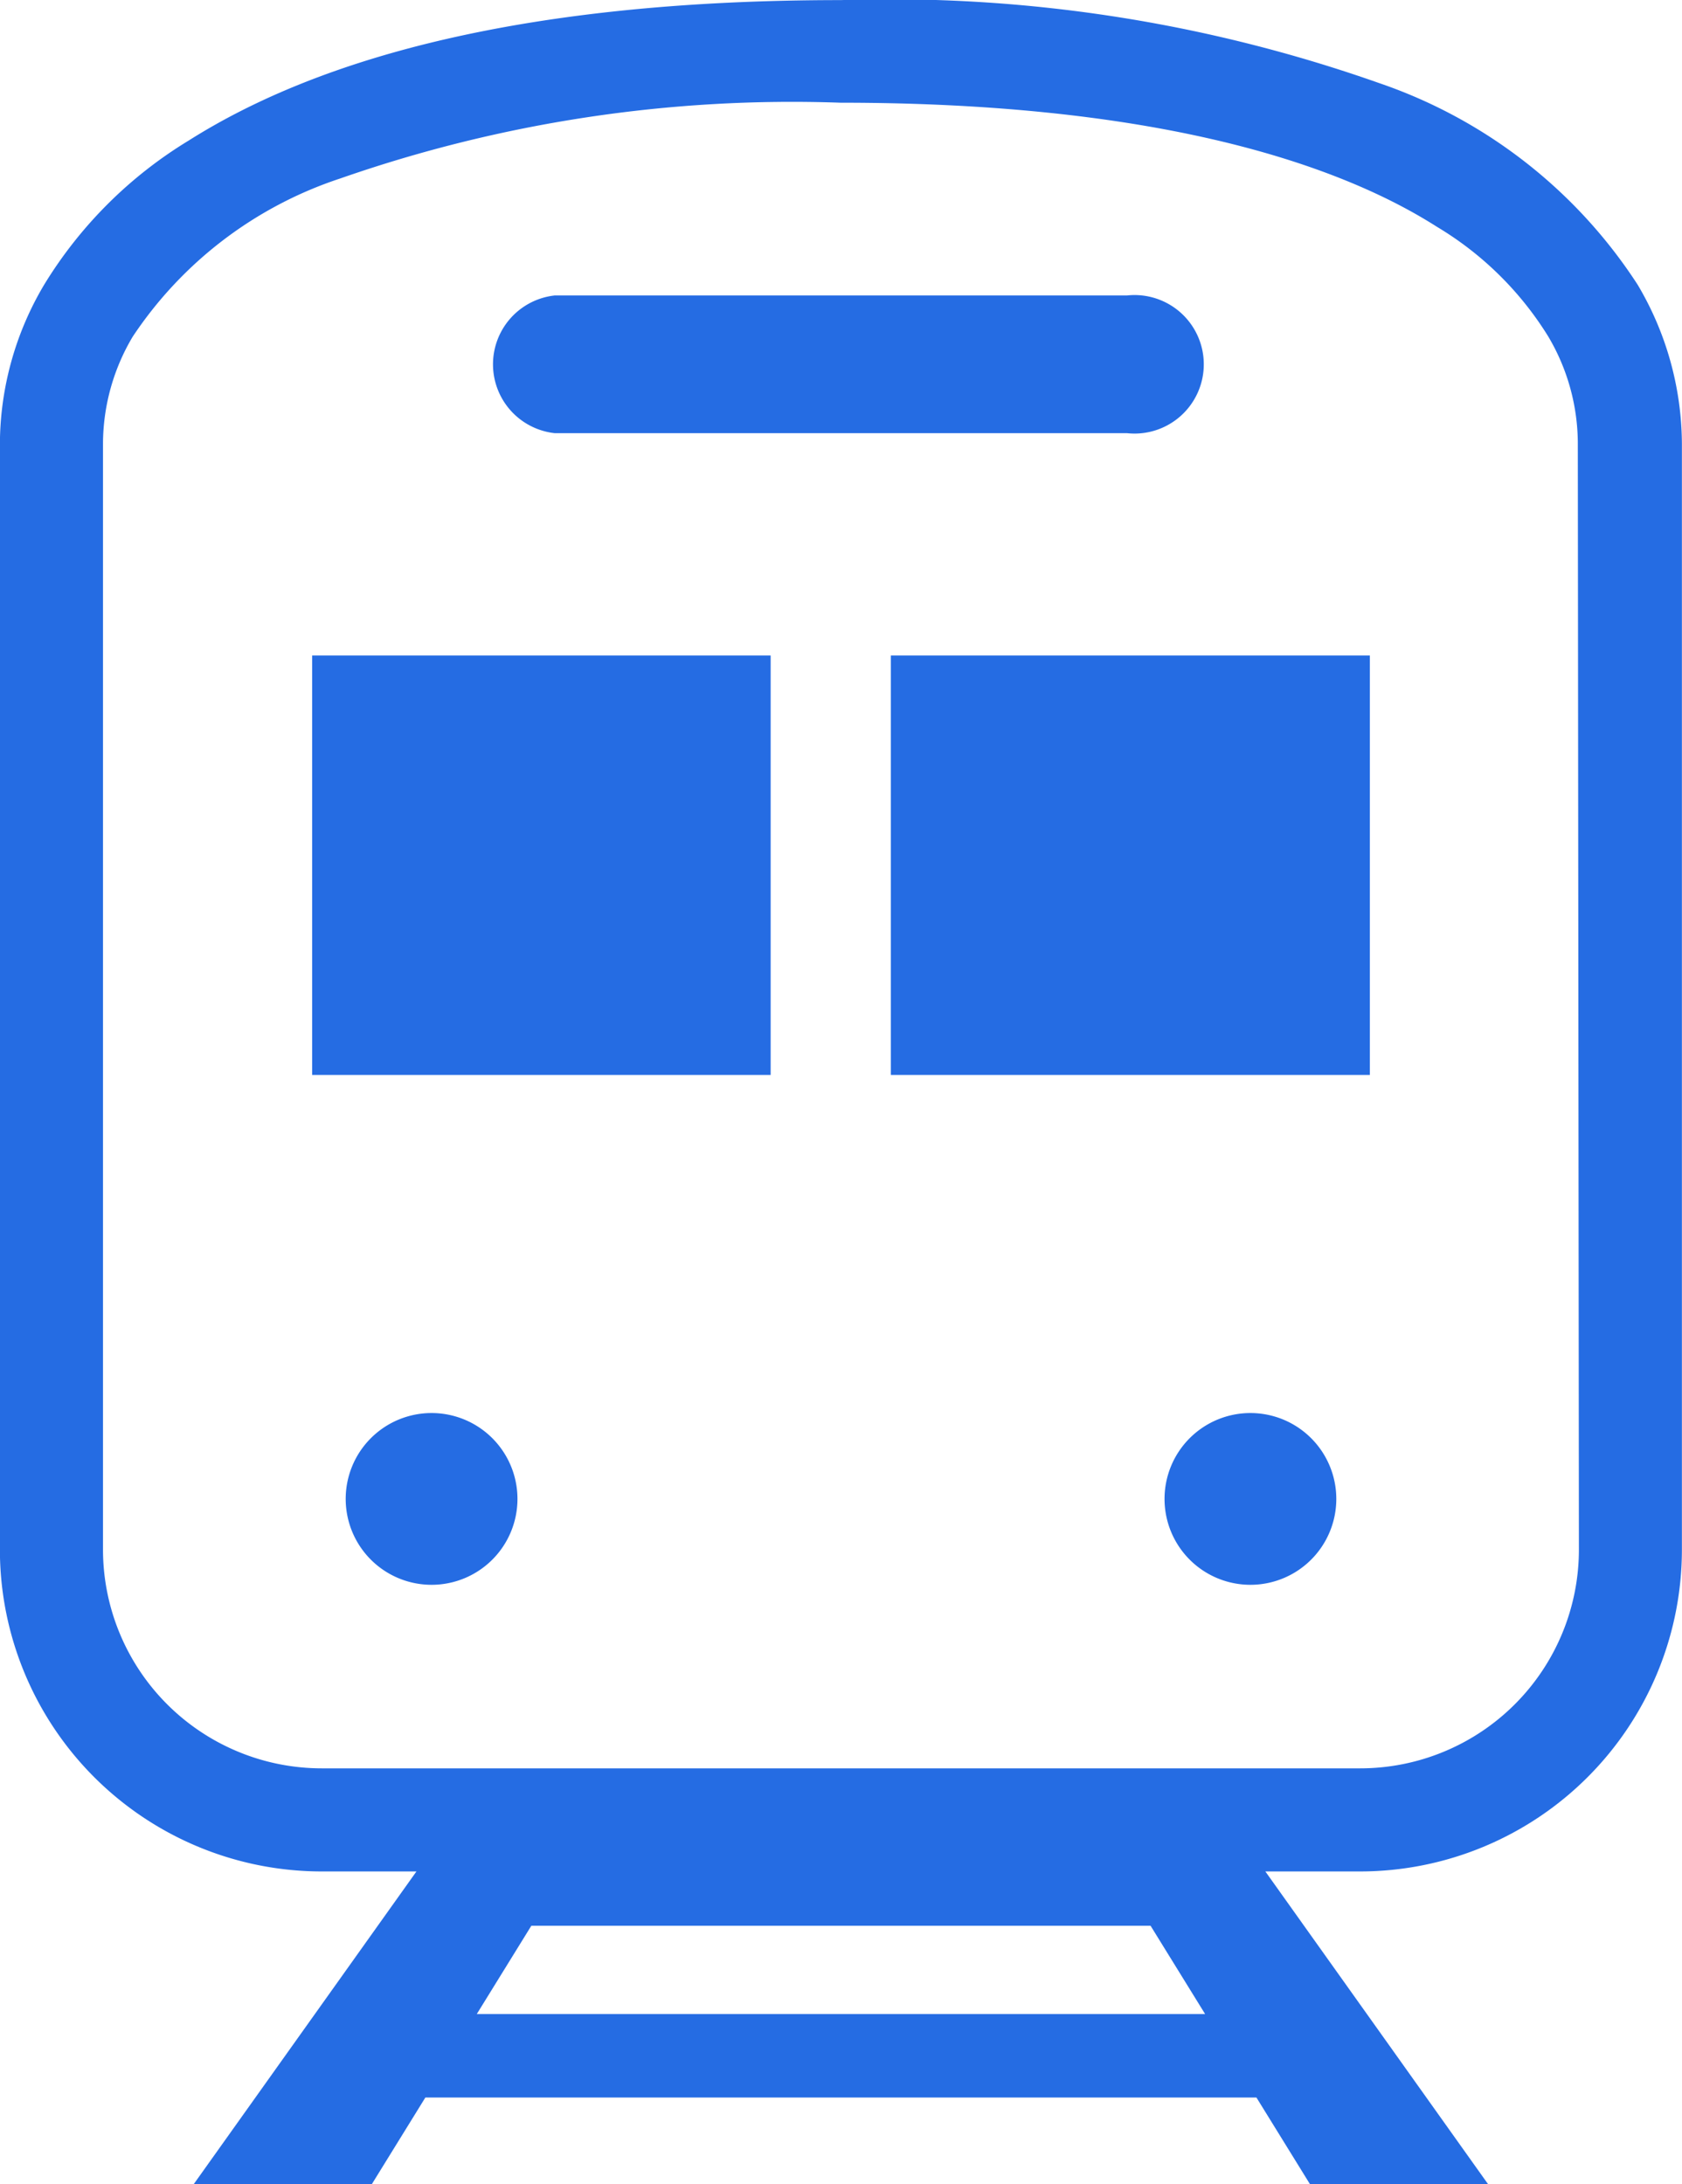
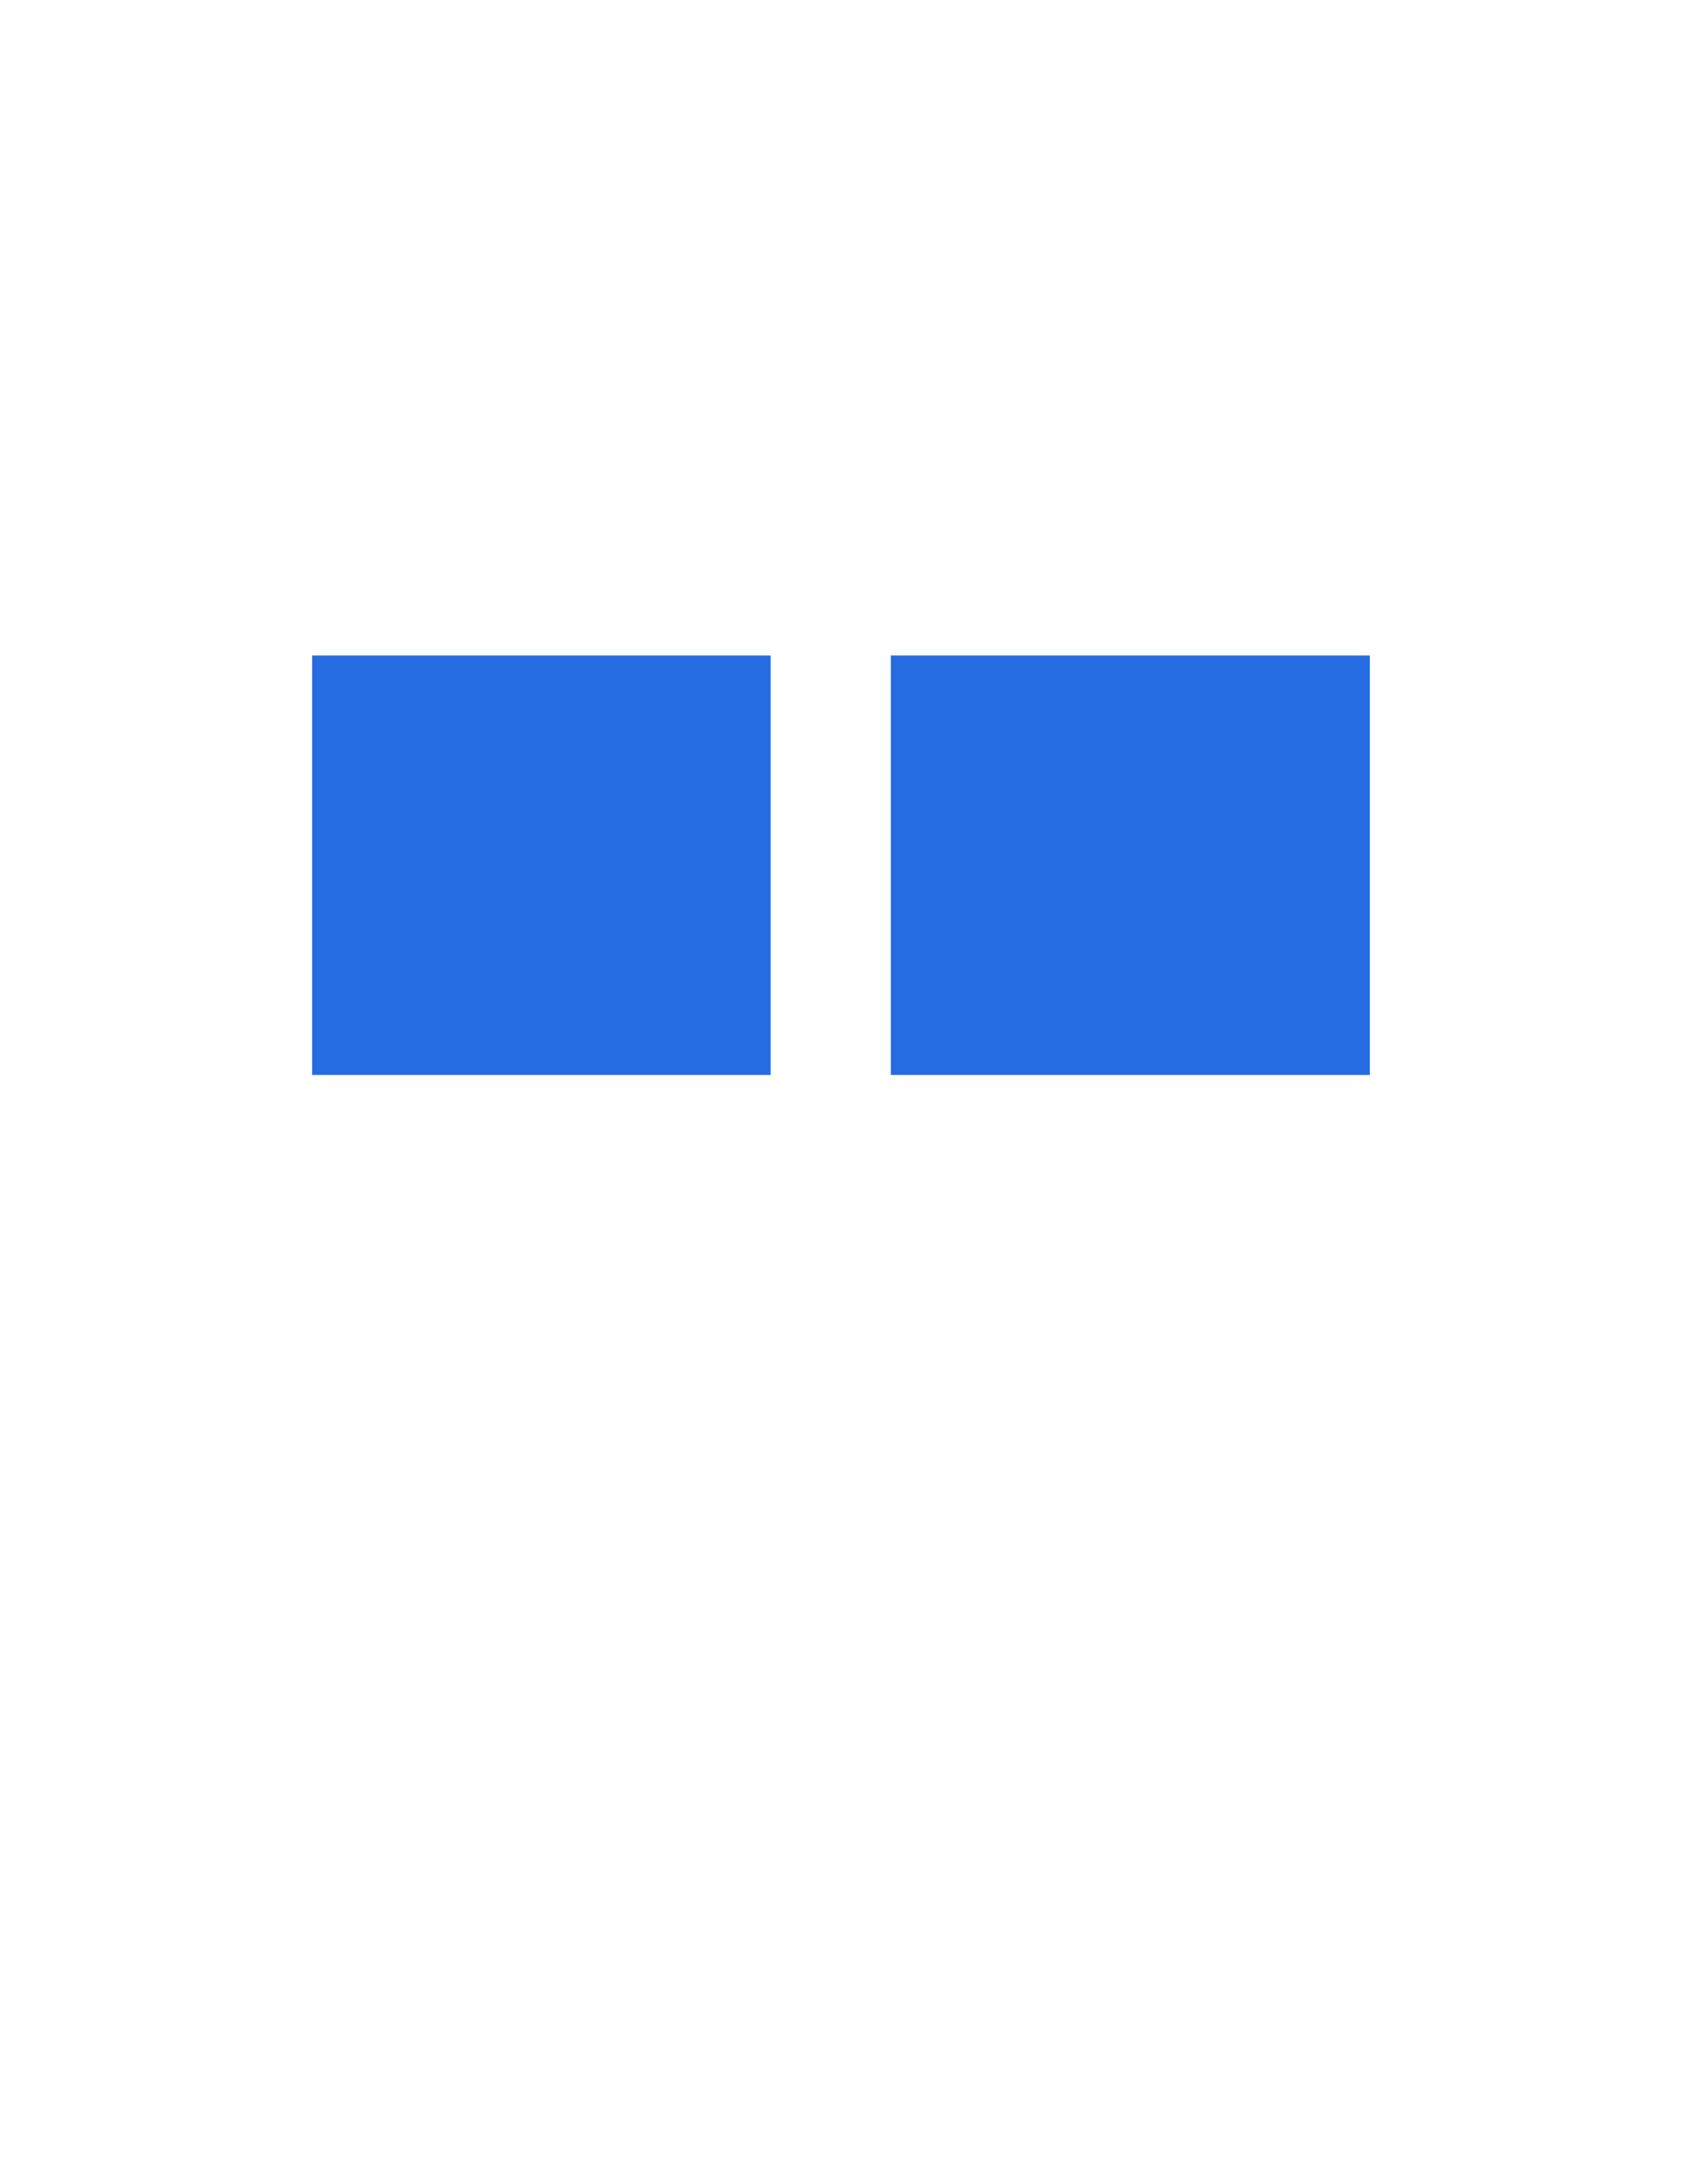
<svg xmlns="http://www.w3.org/2000/svg" width="17" height="22.073" viewBox="0 0 17 22.073">
  <g id="グループ_22212" data-name="グループ 22212" transform="translate(-625.354 -368)">
-     <path id="パス_176814" data-name="パス 176814" d="M641.906,370.878a5.062,5.062,0,0,0-2.615-2.039,14.862,14.862,0,0,0-5.438-.838c-3.157,0-5.246.568-6.591,1.419a4.365,4.365,0,0,0-1.462,1.458,3.169,3.169,0,0,0-.447,1.606v11.177a3.254,3.254,0,0,0,3.253,3.253h.957l-2.25,3.159h1.8l.54-.874h8.4l.54.874h1.8l-2.25-3.159h.957a3.254,3.254,0,0,0,3.253-3.253V372.483A3.176,3.176,0,0,0,641.906,370.878Zm-11.733,17.477.551-.892h6.259l.551.892Zm11.139-4.694a2.211,2.211,0,0,1-2.211,2.211H628.607a2.212,2.212,0,0,1-2.212-2.211V372.483a2.125,2.125,0,0,1,.3-1.08,4.036,4.036,0,0,1,2.1-1.6,13.85,13.85,0,0,1,5.053-.765c3.035,0,4.935.556,6.032,1.256a3.331,3.331,0,0,1,1.121,1.105,2.126,2.126,0,0,1,.3,1.08Z" fill="#256ce3" />
-     <path id="パス_176815" data-name="パス 176815" d="M654.535,386.7h5.784a.7.7,0,1,0,0-1.392h-5.784a.7.7,0,0,0,0,1.392Z" transform="translate(-23.573 -14.322)" fill="#256ce3" />
-     <path id="パス_176816" data-name="パス 176816" d="M646.484,450.8a.868.868,0,1,0,.868.868A.868.868,0,0,0,646.484,450.8Z" transform="translate(-16.768 -68.519)" fill="#256ce3" />
-     <path id="パス_176817" data-name="パス 176817" d="M694.476,450.8a.868.868,0,1,0,.868.868A.868.868,0,0,0,694.476,450.8Z" transform="translate(-56.484 -68.519)" fill="#256ce3" />
    <rect id="長方形_10337" data-name="長方形 10337" width="4.634" height="4.239" transform="translate(628.509 374.625)" fill="#256ce3" />
    <rect id="長方形_10338" data-name="長方形 10338" width="4.841" height="4.239" transform="translate(634.358 374.625)" fill="#256ce3" />
  </g>
</svg>